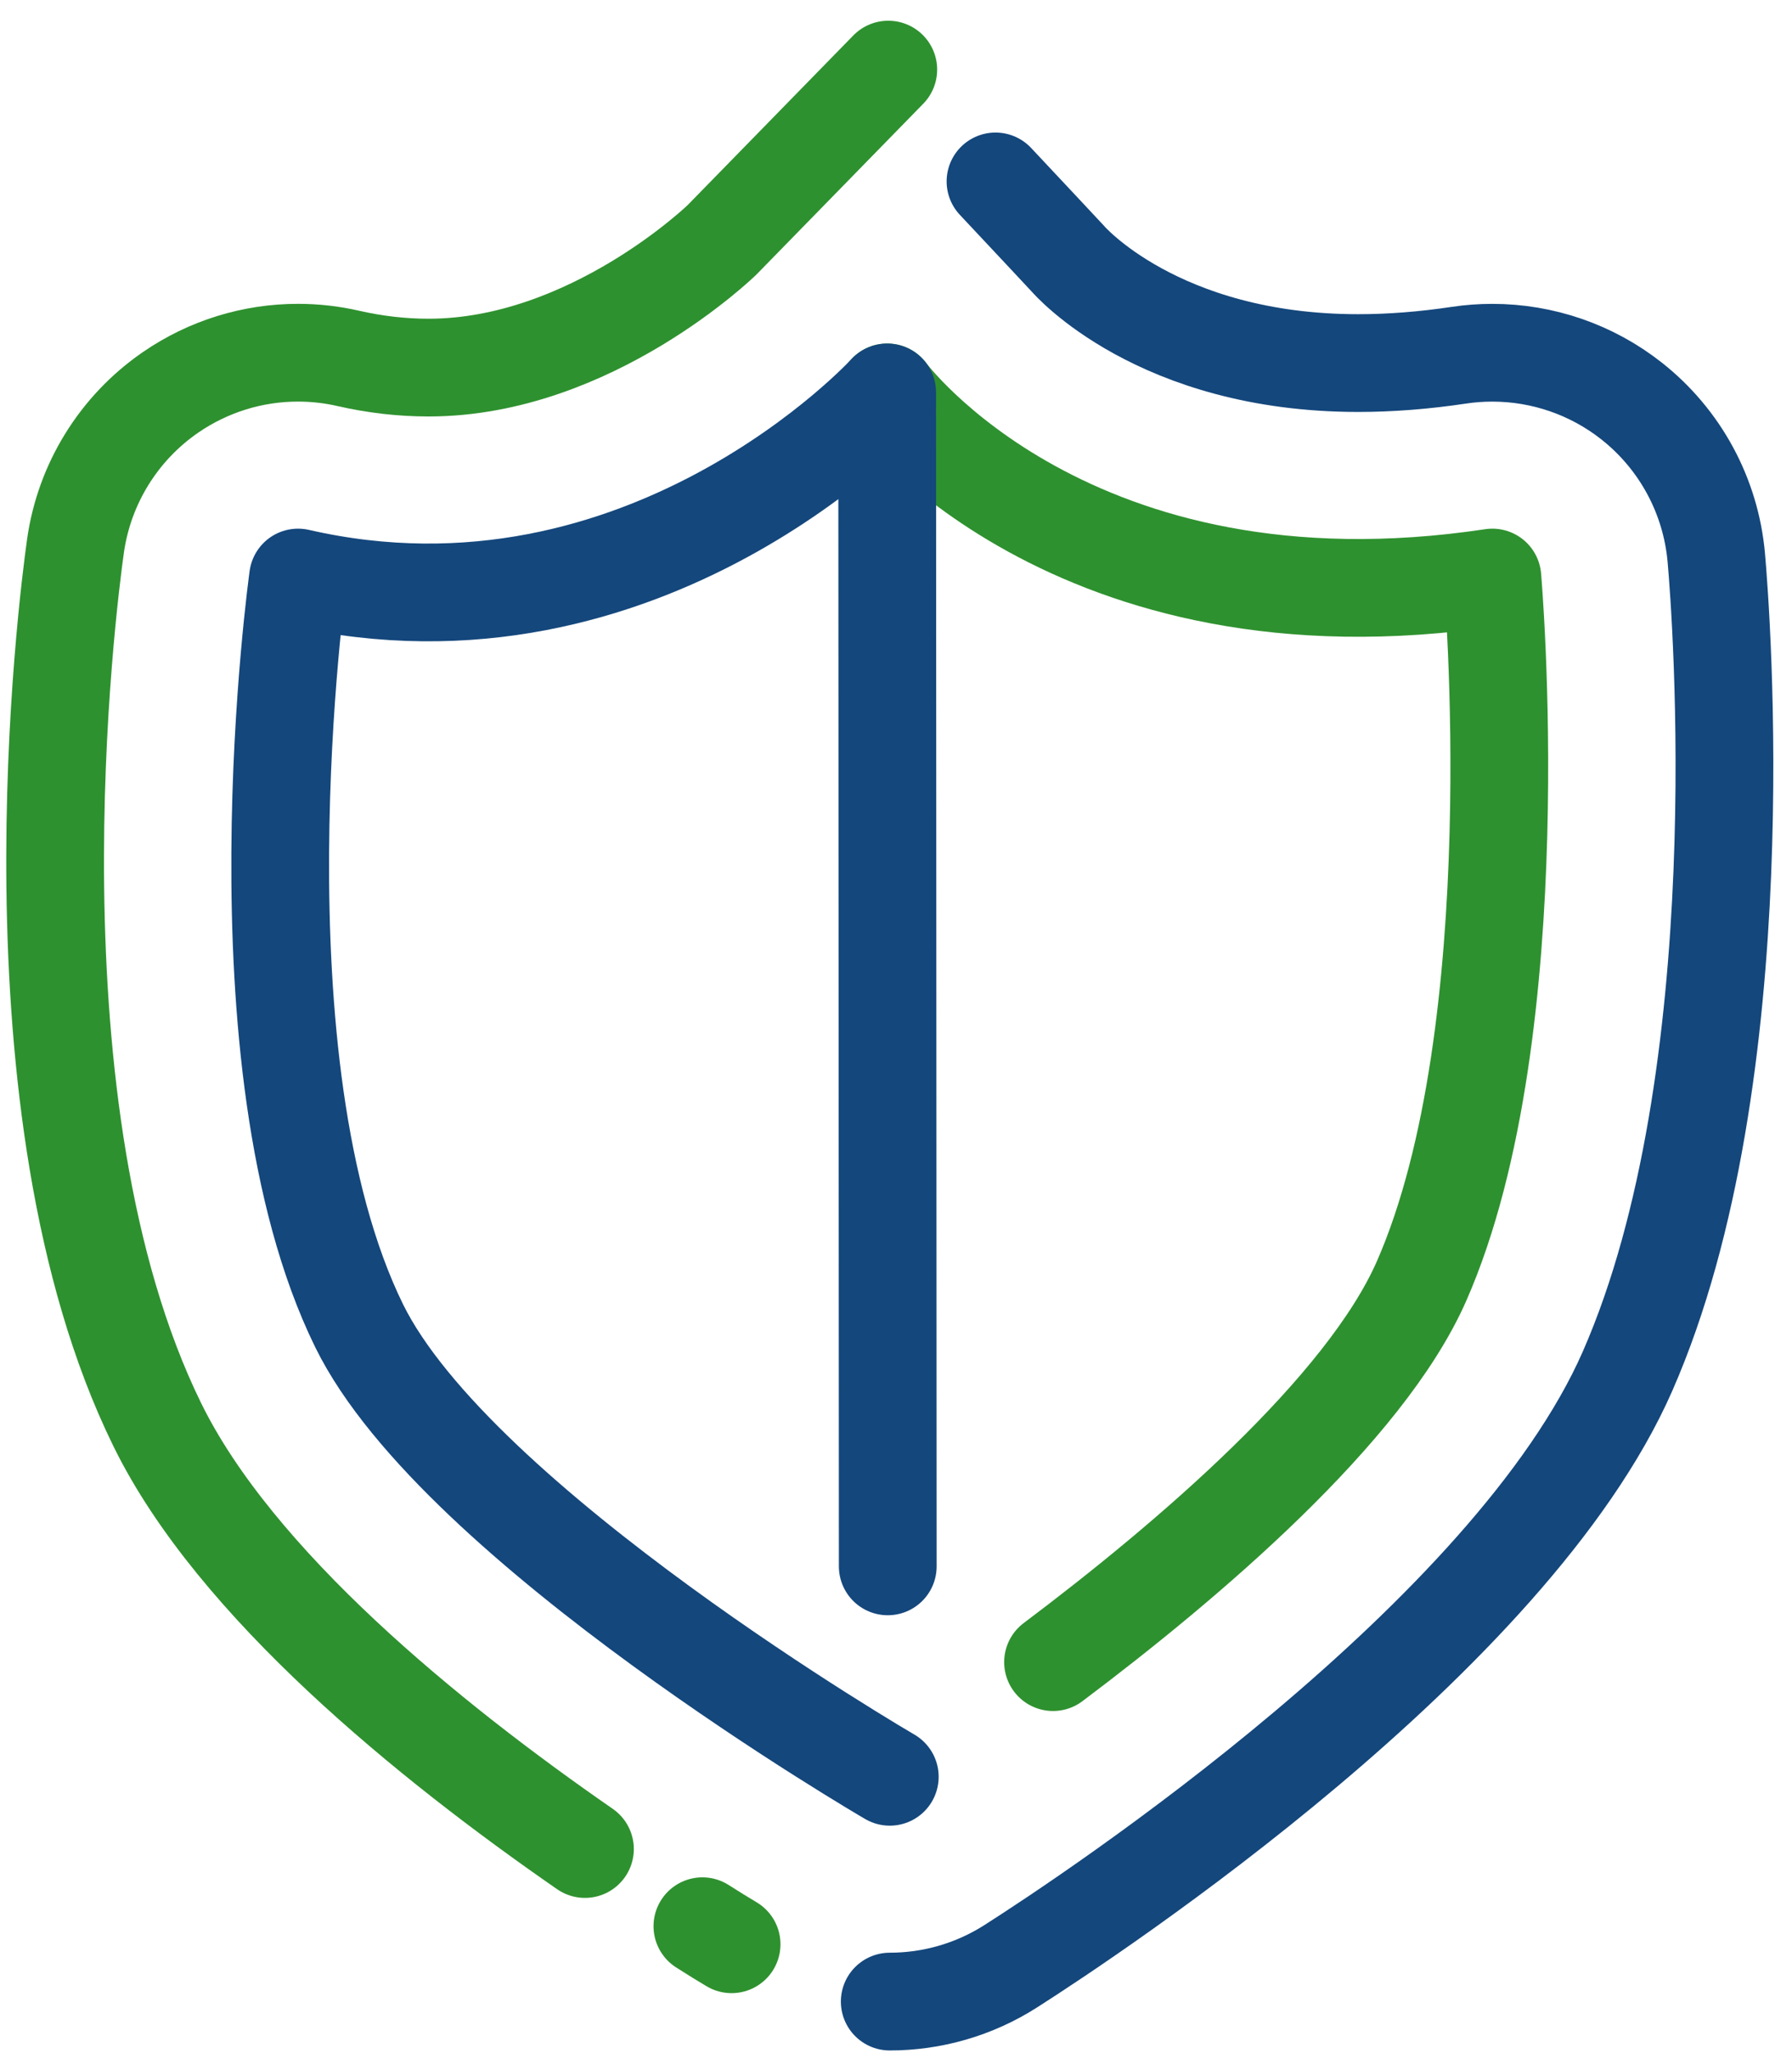
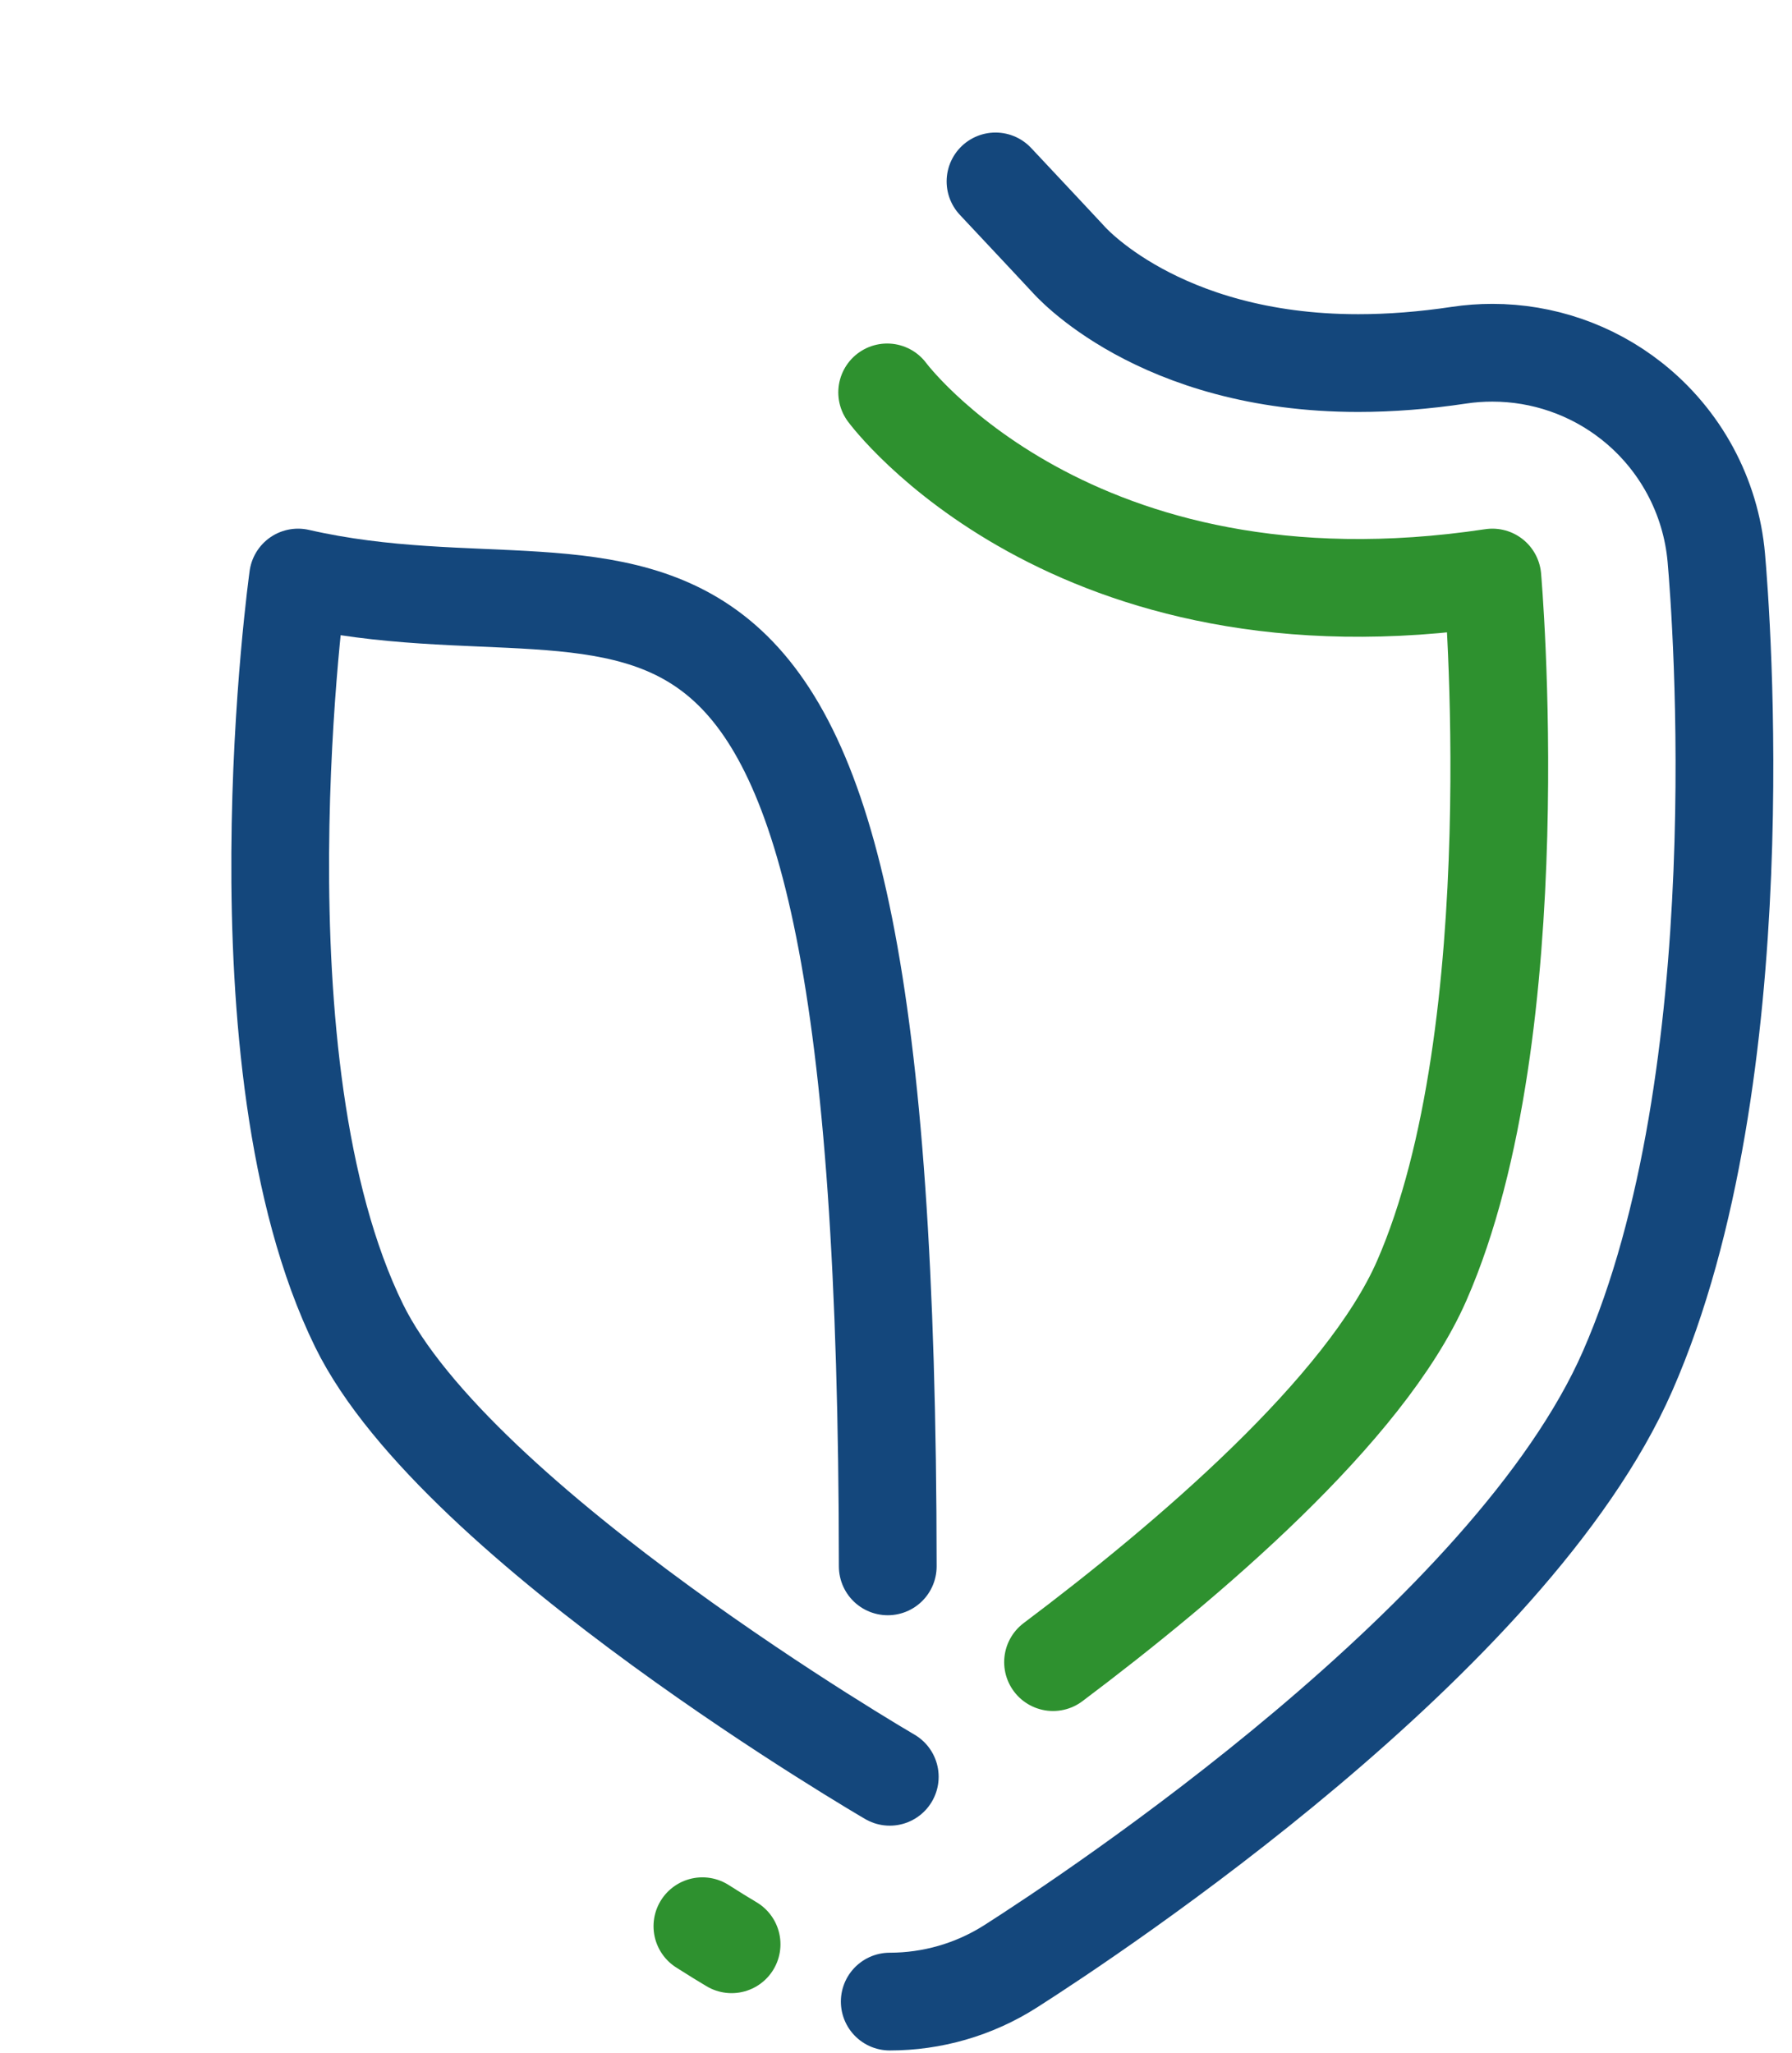
<svg xmlns="http://www.w3.org/2000/svg" width="55px" height="63px" viewBox="0 0 55 63" version="1.1">
  <title>ico-seguranca</title>
  <desc>Created with Sketch.</desc>
  <g id="Page-1" stroke="none" stroke-width="1" fill="none" fill-rule="evenodd" stroke-linecap="round" stroke-linejoin="round">
    <g id="Artboard" transform="translate(-326, -839)" stroke-width="3">
      <g id="ico-seguranca" transform="translate(327, 841)">
-         <path d="M26.263,0.136 L21.16,5.361 C21.16,5.361 17.13,9.282 12.15,9.282 C11.337,9.282 10.508,9.187 9.687,8.999 C9.178,8.882 8.661,8.825 8.148,8.825 C6.761,8.824 5.394,9.243 4.233,10.043 C2.641,11.14 1.582,12.854 1.315,14.769 C1.071,16.507 -0.926,32.032 3.826,41.722 C6.219,46.603 12.16,51.43 16.953,54.748" id="Path" stroke="#2E912F" />
        <path d="M20.558,57.117 C21.093,57.457 21.008,57.399 21.454,57.671" id="Path" stroke="#2E912F" />
        <path d="M26.308,59.43 C27.6,59.43 28.89,59.068 30.021,58.346 C32.554,56.729 45.371,48.248 48.954,40.079 C52.933,31.004 51.818,16.721 51.677,15.122 C51.511,13.225 50.568,11.482 49.072,10.304 C47.848,9.34 46.342,8.826 44.804,8.826 C44.462,8.826 44.12,8.85 43.777,8.902 C42.712,9.062 41.672,9.143 40.686,9.143 C34.524,9.143 31.783,5.949 31.783,5.949 C31.783,5.949 30.737,4.826 29.554,3.568" id="Stroke-15" stroke="#14477C" />
        <path d="M31.32,49.012 C35.449,45.908 40.896,41.273 42.634,37.309 C46.02,29.587 44.804,15.725 44.804,15.725 C31.856,17.673 26.229,10.043 26.229,10.043" id="Stroke-17" stroke="#2E912F" />
-         <path d="M26.247,46.073 L26.229,10.044 C26.229,10.044 18.812,18.166 8.148,15.725 C8.148,15.725 6.064,30.613 10.021,38.685 C13.022,44.803 26.309,52.531 26.309,52.531" id="Stroke-19" stroke="#14477C" />
+         <path d="M26.247,46.073 C26.229,10.044 18.812,18.166 8.148,15.725 C8.148,15.725 6.064,30.613 10.021,38.685 C13.022,44.803 26.309,52.531 26.309,52.531" id="Stroke-19" stroke="#14477C" />
      </g>
    </g>
  </g>
</svg>